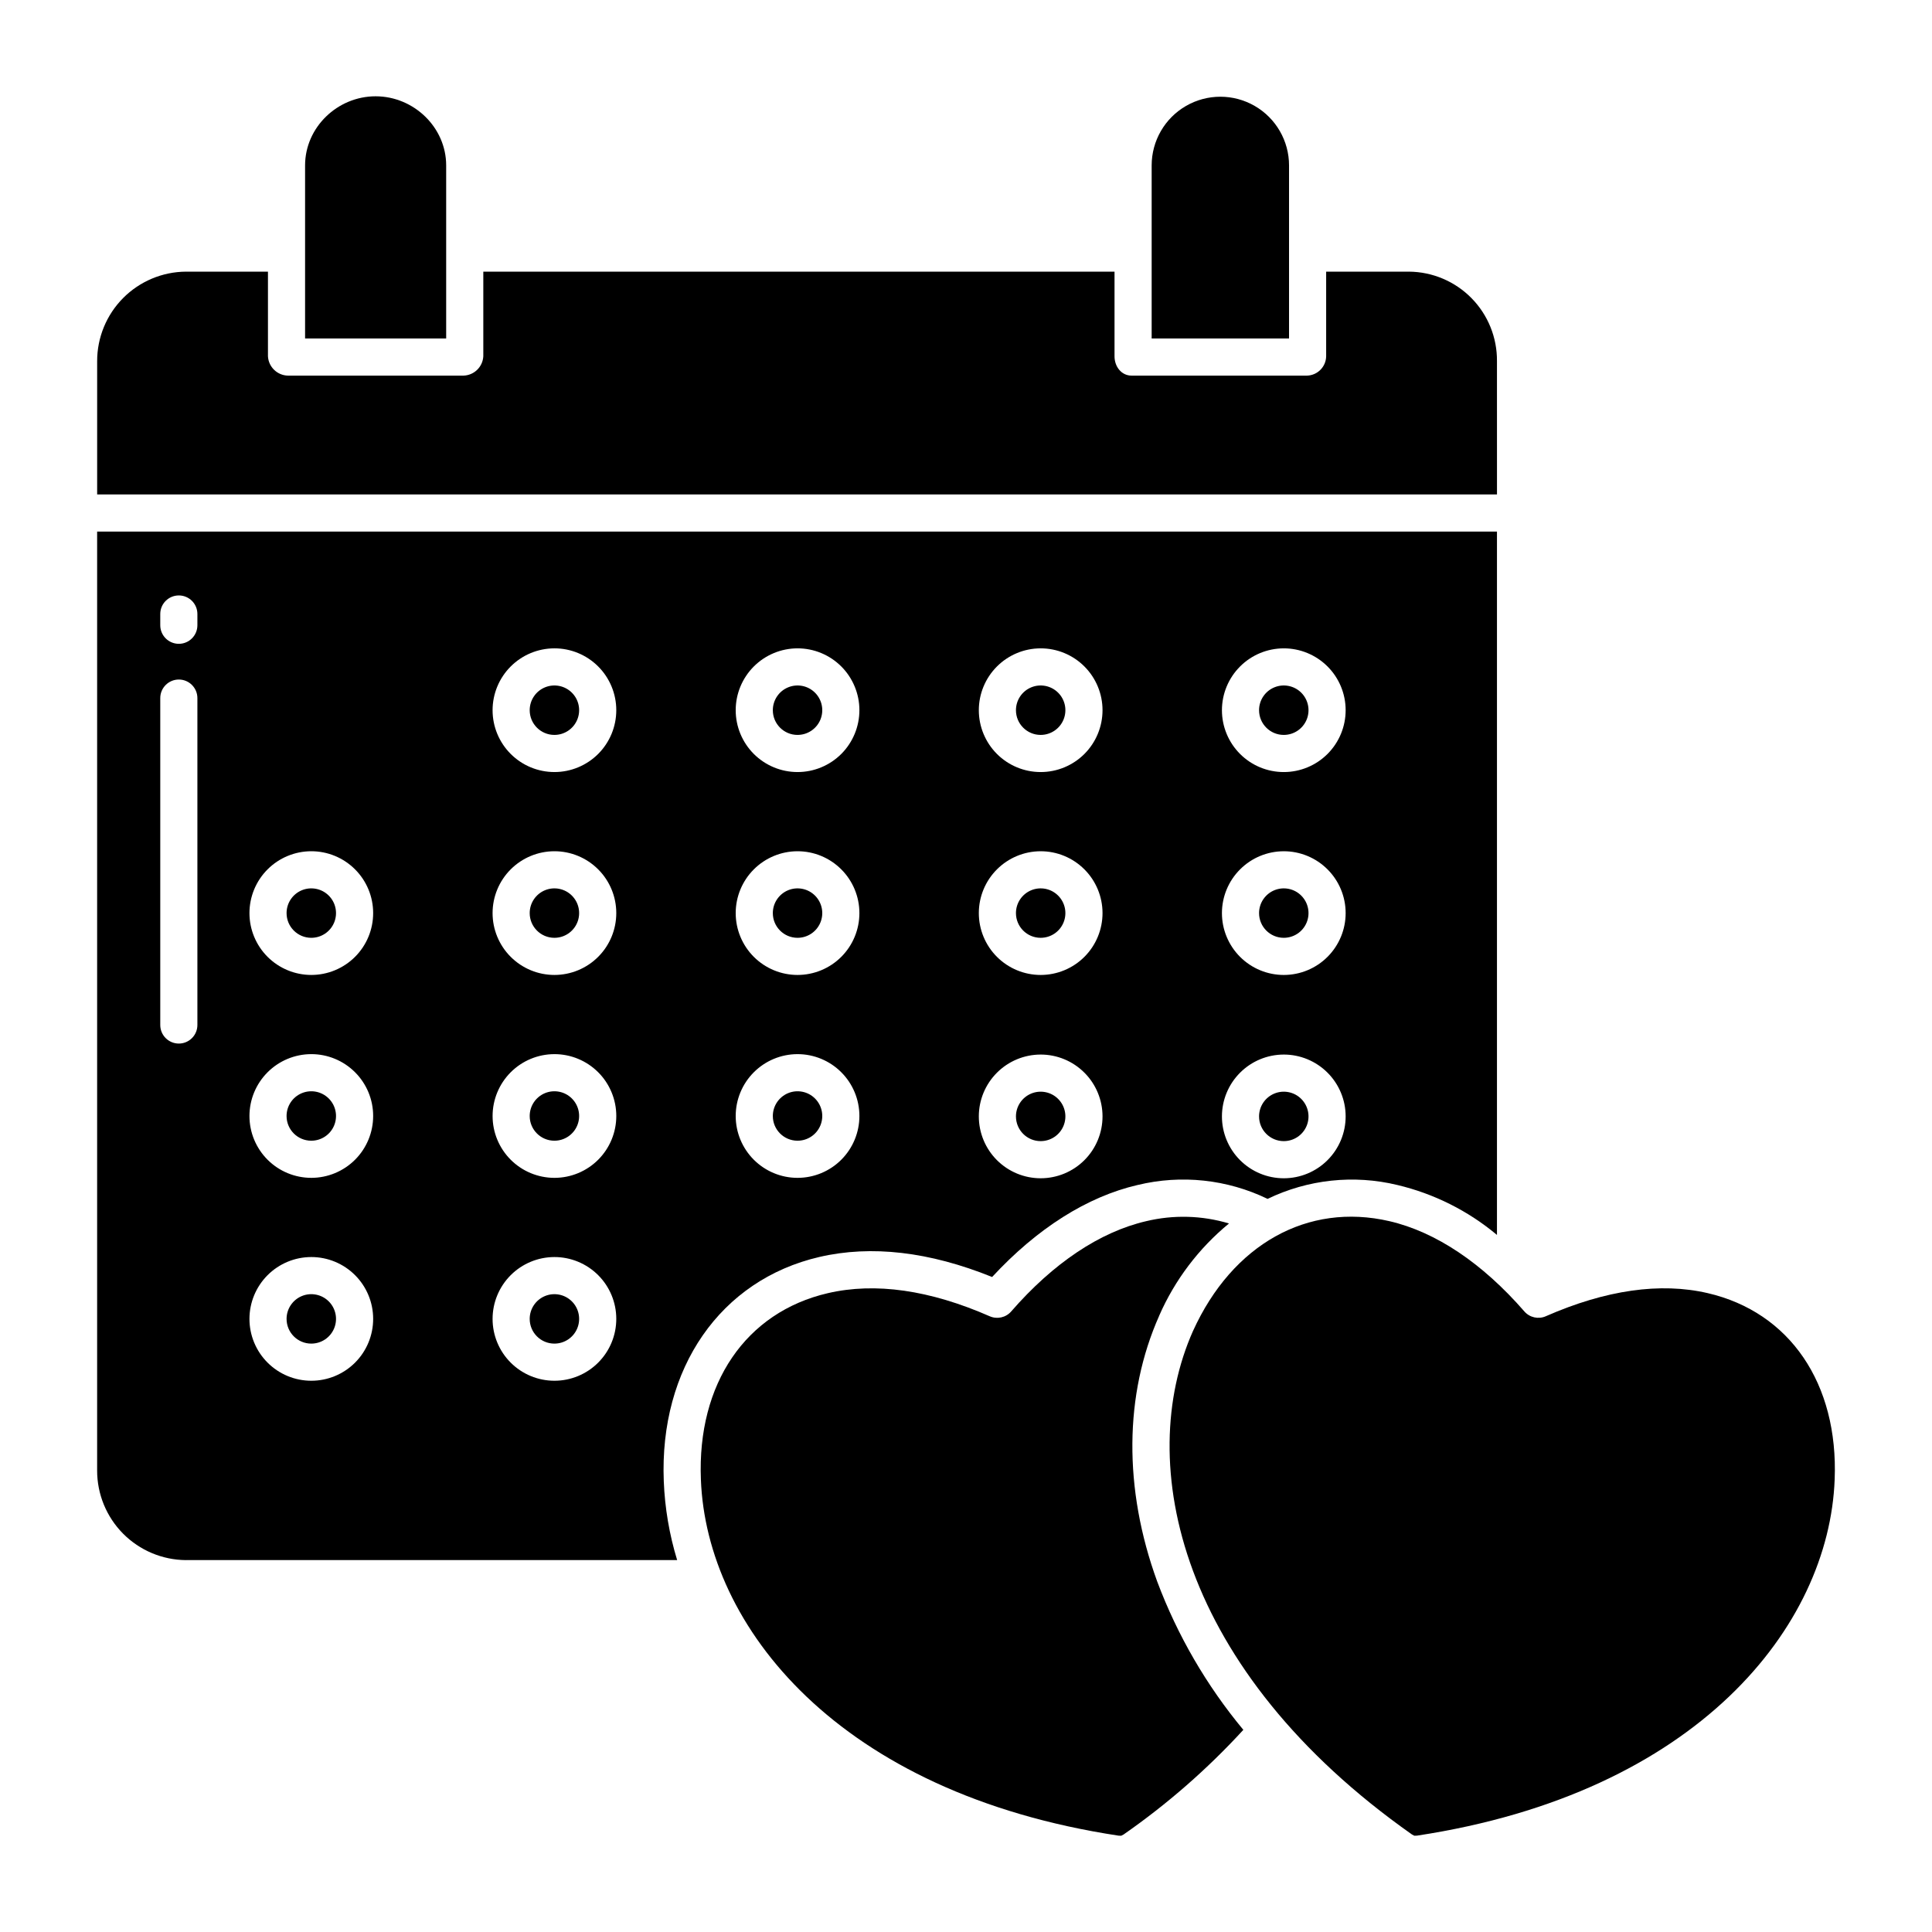
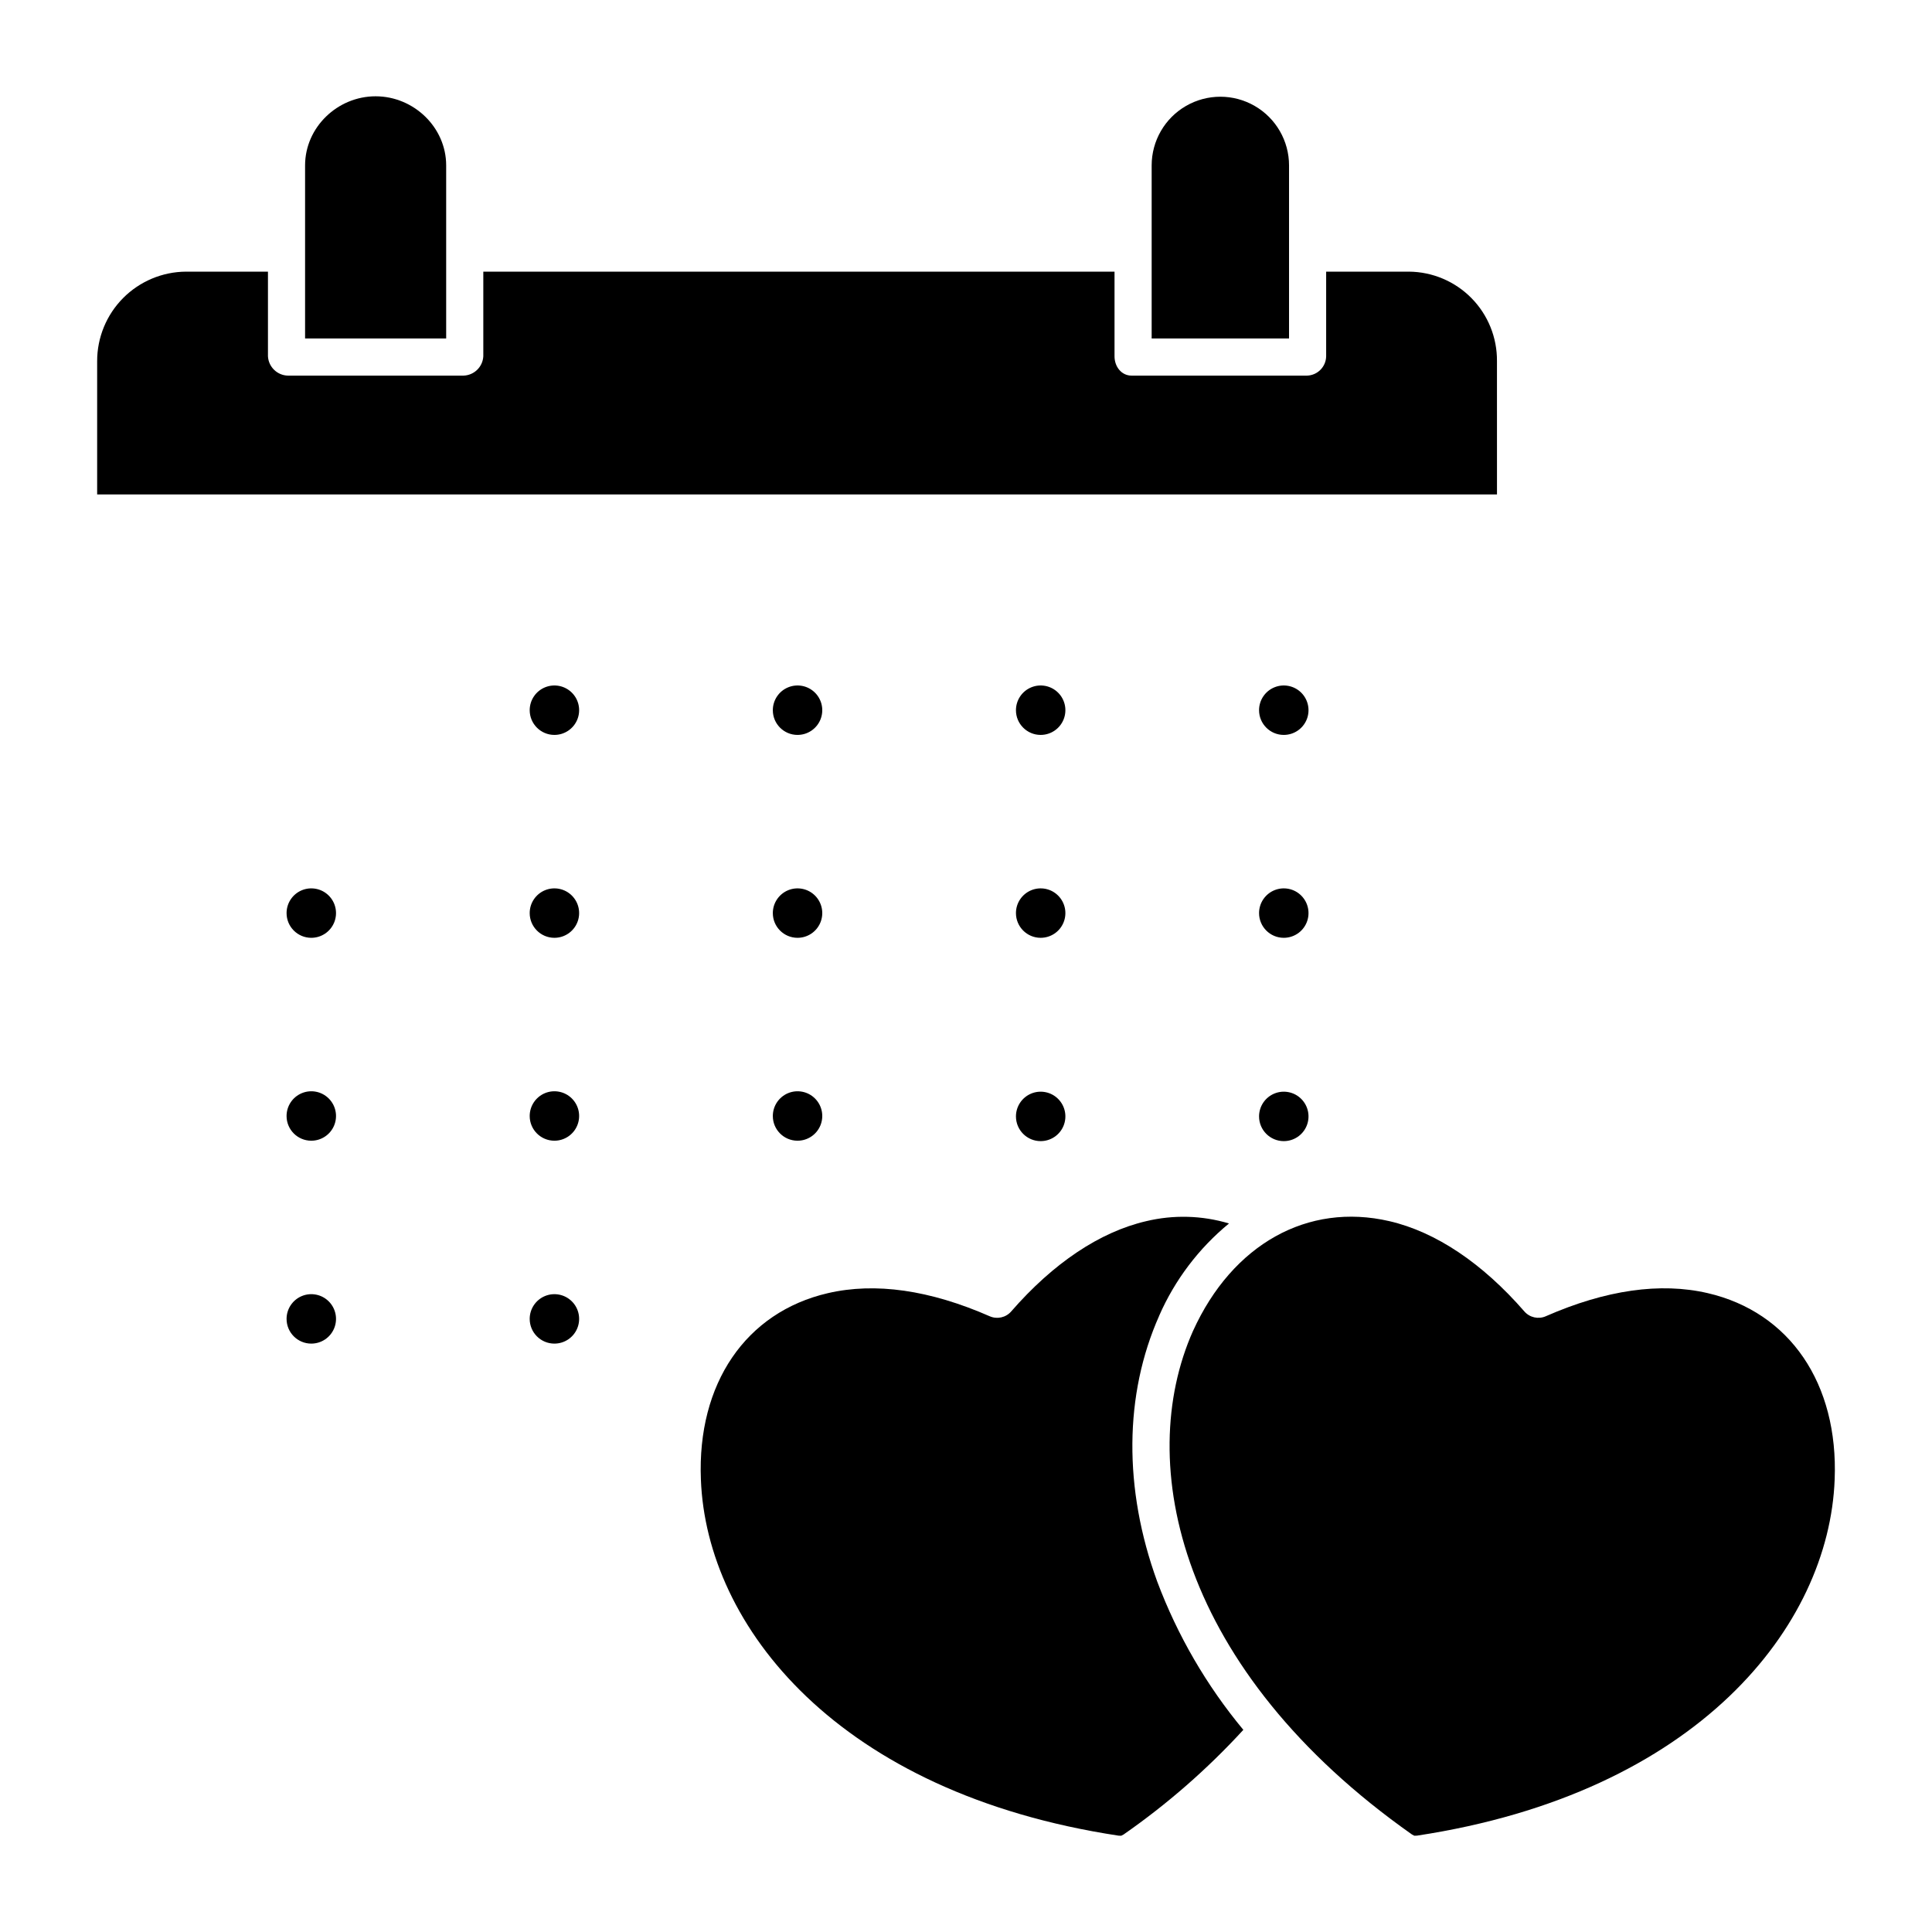
<svg xmlns="http://www.w3.org/2000/svg" fill="#000000" width="800px" height="800px" version="1.1" viewBox="144 144 512 512">
  <g>
    <path d="m226.48 500.07c2.652 0.008 5.047-1.582 6.066-4.031 1.02-2.449 0.461-5.269-1.41-7.144-1.875-1.879-4.695-2.441-7.144-1.43-2.449 1.016-4.047 3.406-4.047 6.055 0 3.613 2.922 6.543 6.535 6.551z" />
    <path d="m484.2 392.53c2.652 0.008 5.047-1.582 6.066-4.031 1.02-2.445 0.461-5.266-1.41-7.144-1.871-1.879-4.691-2.441-7.141-1.43-2.449 1.016-4.051 3.402-4.051 6.055 0 3.613 2.926 6.543 6.535 6.551z" />
    <path d="m226.48 392.53c2.652 0.008 5.047-1.582 6.066-4.031 1.016-2.449 0.461-5.269-1.41-7.144-1.875-1.879-4.691-2.441-7.144-1.43-2.449 1.016-4.047 3.402-4.047 6.055 0 3.613 2.922 6.543 6.535 6.551z" />
    <path d="m540.71 239.7c0.055-6.234-2.371-12.238-6.742-16.684s-10.328-6.973-16.562-7.027h-21.961v22.438c-0.055 2.785-2.289 5.035-5.074 5.117h-46.484c-2.719 0-4.527-2.402-4.527-5.117v-22.438h-167.28v22.438c-0.156 2.824-2.461 5.051-5.289 5.117h-46.484c-2.832-0.062-5.137-2.293-5.297-5.117v-22.438h-21.738c-6.258 0.047-12.242 2.562-16.652 7.004-4.406 4.441-6.879 10.449-6.875 16.707v35.332h370.97z" />
    <path d="m484.2 338.76c2.652 0.008 5.047-1.586 6.066-4.031 1.02-2.449 0.461-5.269-1.41-7.148-1.871-1.875-4.691-2.438-7.141-1.426-2.453 1.012-4.051 3.402-4.051 6.055 0 3.613 2.926 6.543 6.535 6.551z" />
    <path d="m226.48 446.3c2.652 0.008 5.047-1.582 6.066-4.031s0.461-5.269-1.414-7.148c-1.871-1.875-4.691-2.438-7.141-1.422-2.453 1.012-4.047 3.406-4.047 6.059 0 3.609 2.926 6.535 6.535 6.543z" />
    <path d="m484.2 446.41c2.652 0.008 5.047-1.582 6.066-4.031 1.02-2.445 0.461-5.266-1.41-7.144-1.871-1.879-4.691-2.441-7.141-1.43-2.449 1.016-4.051 3.406-4.051 6.055 0 3.613 2.926 6.543 6.535 6.551z" />
    <path d="m419.77 446.41c2.652 0.008 5.047-1.582 6.066-4.031 1.02-2.445 0.465-5.266-1.41-7.144-1.871-1.879-4.691-2.441-7.141-1.43-2.449 1.016-4.047 3.406-4.047 6.055 0 3.613 2.922 6.543 6.531 6.551z" />
    <path d="m419.77 338.76c2.652 0.008 5.047-1.586 6.066-4.031 1.02-2.449 0.465-5.269-1.41-7.148-1.871-1.875-4.691-2.438-7.141-1.426-2.449 1.012-4.047 3.402-4.047 6.055 0 3.613 2.922 6.543 6.531 6.551z" />
    <path d="m355.34 392.53c2.652 0.008 5.047-1.582 6.066-4.031 1.02-2.445 0.465-5.266-1.406-7.144-1.875-1.879-4.695-2.441-7.144-1.43-2.449 1.016-4.047 3.402-4.047 6.055-0.004 3.613 2.922 6.543 6.531 6.551z" />
    <path d="m355.34 446.3c2.652 0.008 5.047-1.582 6.066-4.031 1.02-2.445 0.465-5.269-1.41-7.144-1.871-1.879-4.691-2.441-7.141-1.43-2.449 1.016-4.047 3.406-4.047 6.059-0.004 3.609 2.922 6.539 6.531 6.547z" />
    <path d="m355.34 338.76c2.652 0.008 5.047-1.586 6.066-4.031 1.02-2.449 0.465-5.269-1.41-7.148-1.871-1.875-4.691-2.438-7.141-1.426-2.449 1.012-4.047 3.402-4.047 6.055-0.004 3.613 2.922 6.543 6.531 6.551z" />
    <path d="m419.77 392.53c2.652 0.008 5.047-1.582 6.066-4.031 1.02-2.445 0.465-5.266-1.41-7.144-1.871-1.879-4.691-2.441-7.141-1.43-2.449 1.016-4.047 3.402-4.047 6.055 0 3.613 2.922 6.543 6.531 6.551z" />
-     <path d="m193.27 557.44h130.18c-2.074-6.785-3.262-13.809-3.543-20.902-1.191-29.957 15.004-53.344 41.258-59.434 13.762-3.188 29.133-1.402 45.758 5.312 11.906-12.871 25.164-21.277 38.559-24.383l0.004 0.004c11.559-2.805 23.734-1.504 34.438 3.68 10.695-5.172 22.852-6.473 34.395-3.68 9.707 2.305 18.738 6.832 26.391 13.23v-186.39h-370.97v248.83c-0.004 6.262 2.465 12.27 6.871 16.719 4.41 4.445 10.395 6.969 16.656 7.019zm290.93-241.62c4.348-0.004 8.52 1.719 11.598 4.789 3.078 3.074 4.809 7.242 4.812 11.59 0.004 4.348-1.723 8.52-4.797 11.598-3.07 3.074-7.242 4.805-11.59 4.805-4.348 0.004-8.52-1.723-11.594-4.797s-4.805-7.246-4.805-11.594c0.004-4.344 1.73-8.508 4.801-11.582 3.066-3.07 7.231-4.801 11.574-4.809zm0 53.77c4.348-0.004 8.52 1.719 11.598 4.793 3.078 3.07 4.809 7.238 4.812 11.59 0.004 4.348-1.723 8.52-4.797 11.594-3.07 3.078-7.242 4.805-11.59 4.809-4.348 0-8.52-1.727-11.594-4.801-3.074-3.074-4.805-7.246-4.805-11.594 0.004-4.344 1.73-8.508 4.801-11.578 3.066-3.074 7.231-4.805 11.574-4.812zm0 53.879c4.348-0.004 8.52 1.719 11.598 4.793 3.078 3.07 4.809 7.238 4.812 11.59 0.004 4.348-1.723 8.52-4.797 11.594-3.07 3.078-7.242 4.805-11.59 4.809-4.348 0-8.52-1.727-11.594-4.801s-4.805-7.246-4.805-11.594c0.004-4.344 1.73-8.508 4.801-11.578 3.066-3.074 7.231-4.805 11.574-4.812zm-64.43-107.65c4.352-0.004 8.523 1.719 11.598 4.789 3.078 3.074 4.809 7.242 4.812 11.59 0.004 4.348-1.723 8.52-4.793 11.598-3.074 3.074-7.242 4.805-11.594 4.805-4.348 0.004-8.516-1.723-11.594-4.797-3.074-3.074-4.801-7.246-4.801-11.594 0-4.344 1.727-8.508 4.797-11.582 3.07-3.07 7.231-4.801 11.574-4.809zm0 53.77c4.352-0.004 8.523 1.719 11.598 4.793 3.078 3.07 4.809 7.238 4.812 11.59 0.004 4.348-1.723 8.52-4.793 11.594-3.074 3.078-7.246 4.805-11.594 4.809-4.348 0-8.52-1.727-11.594-4.801-3.074-3.074-4.801-7.246-4.801-11.594 0-4.344 1.727-8.508 4.797-11.582 3.07-3.07 7.231-4.801 11.574-4.809zm0 53.879c4.352-0.004 8.523 1.719 11.598 4.793 3.078 3.07 4.809 7.238 4.812 11.59 0.004 4.348-1.723 8.52-4.793 11.594-3.074 3.078-7.246 4.805-11.594 4.809-4.348 0-8.52-1.727-11.594-4.801-3.074-3.074-4.801-7.246-4.801-11.594 0-4.344 1.727-8.508 4.797-11.578 3.07-3.074 7.231-4.805 11.574-4.812zm-64.43-107.65c4.352-0.004 8.523 1.719 11.598 4.789 3.078 3.074 4.809 7.242 4.812 11.59 0.004 4.348-1.723 8.52-4.793 11.598-3.074 3.074-7.242 4.805-11.594 4.805-4.348 0.004-8.516-1.723-11.594-4.797-3.074-3.074-4.801-7.246-4.801-11.594 0-4.344 1.727-8.508 4.797-11.582 3.07-3.07 7.231-4.801 11.574-4.809zm0 53.77c4.352-0.004 8.523 1.719 11.598 4.793 3.078 3.07 4.809 7.238 4.812 11.59 0.004 4.348-1.723 8.52-4.793 11.594-3.074 3.078-7.246 4.805-11.594 4.809-4.348 0-8.52-1.727-11.594-4.801-3.074-3.074-4.801-7.246-4.801-11.594 0-4.344 1.727-8.508 4.797-11.582 3.07-3.07 7.234-4.801 11.574-4.809zm0 53.77c4.352-0.004 8.523 1.719 11.598 4.793 3.078 3.07 4.809 7.238 4.812 11.59 0.004 4.348-1.723 8.52-4.793 11.594-3.074 3.078-7.242 4.805-11.594 4.809-4.348 0-8.516-1.727-11.594-4.801-3.074-3.074-4.801-7.242-4.801-11.59 0-4.344 1.727-8.512 4.797-11.582 3.07-3.074 7.231-4.805 11.574-4.812zm-64.426-107.54c4.348-0.004 8.52 1.719 11.598 4.789 3.078 3.074 4.809 7.242 4.809 11.59 0.004 4.348-1.719 8.52-4.793 11.598-3.074 3.074-7.242 4.805-11.59 4.805-4.348 0.004-8.52-1.723-11.594-4.797-3.078-3.074-4.805-7.246-4.805-11.594 0.004-4.344 1.727-8.508 4.797-11.582 3.07-3.07 7.234-4.801 11.578-4.809zm0 53.77c4.348-0.004 8.52 1.719 11.598 4.793 3.078 3.07 4.809 7.238 4.809 11.59 0.004 4.348-1.719 8.52-4.793 11.594-3.074 3.078-7.242 4.805-11.59 4.809-4.352 0-8.52-1.727-11.598-4.801-3.074-3.074-4.801-7.246-4.801-11.594 0.004-4.344 1.727-8.508 4.797-11.582 3.07-3.07 7.234-4.801 11.578-4.809zm0 53.77c4.348-0.004 8.52 1.719 11.598 4.789 3.078 3.07 4.809 7.242 4.812 11.59 0.004 4.348-1.719 8.52-4.793 11.598-3.07 3.074-7.238 4.805-11.59 4.809-4.348 0-8.52-1.723-11.594-4.797s-4.805-7.242-4.805-11.59c0-4.344 1.727-8.512 4.793-11.586 3.07-3.074 7.234-4.805 11.578-4.812zm0 53.77v0.004c4.348-0.008 8.52 1.719 11.598 4.789 3.078 3.07 4.809 7.242 4.809 11.59 0.004 4.348-1.719 8.52-4.793 11.594-3.074 3.078-7.242 4.809-11.59 4.809-4.348 0.004-8.52-1.723-11.594-4.797-3.078-3.074-4.805-7.246-4.805-11.594 0.004-4.344 1.727-8.508 4.797-11.582 3.07-3.074 7.234-4.801 11.578-4.809zm-64.43-107.54c4.348-0.004 8.52 1.719 11.598 4.793 3.078 3.07 4.809 7.242 4.809 11.59 0.004 4.348-1.719 8.52-4.793 11.594-3.074 3.078-7.242 4.805-11.59 4.809-4.352 0-8.52-1.727-11.598-4.801-3.074-3.074-4.801-7.246-4.801-11.594 0.004-4.344 1.727-8.508 4.797-11.582 3.07-3.07 7.234-4.801 11.578-4.809zm0 53.77c4.348-0.004 8.52 1.719 11.598 4.793 3.078 3.07 4.809 7.238 4.809 11.586 0.004 4.348-1.719 8.52-4.793 11.598-3.07 3.074-7.242 4.805-11.59 4.809-4.348 0-8.516-1.723-11.594-4.797-3.074-3.074-4.805-7.242-4.805-11.59s1.727-8.512 4.797-11.586c3.07-3.074 7.234-4.805 11.578-4.812zm0 53.77v0.004c4.348-0.004 8.52 1.719 11.598 4.789 3.078 3.074 4.809 7.242 4.809 11.59 0.004 4.348-1.719 8.52-4.793 11.598-3.074 3.074-7.242 4.805-11.59 4.805-4.348 0.004-8.52-1.723-11.594-4.797-3.078-3.074-4.805-7.246-4.805-11.594 0.004-4.344 1.727-8.508 4.797-11.582 3.07-3.074 7.234-4.805 11.578-4.809zm-40.012-170.41c0-2.719 2.203-4.918 4.922-4.918 2.715 0 4.918 2.199 4.918 4.918v2.984c0 2.715-2.203 4.918-4.918 4.918-2.719 0-4.922-2.203-4.922-4.918zm0 22.285c0-2.715 2.203-4.918 4.922-4.918 2.715 0 4.918 2.203 4.918 4.918v86.633c0 2.719-2.203 4.922-4.918 4.922-2.719 0-4.922-2.203-4.922-4.922z" />
    <path d="m290.91 338.76c2.648 0.008 5.043-1.586 6.062-4.031 1.02-2.449 0.465-5.269-1.406-7.148-1.875-1.875-4.691-2.438-7.144-1.426-2.449 1.012-4.047 3.402-4.047 6.055 0 3.613 2.922 6.543 6.535 6.551z" />
    <path d="m290.91 392.53c2.648 0.008 5.043-1.582 6.062-4.031 1.02-2.445 0.465-5.266-1.406-7.144-1.875-1.879-4.691-2.441-7.144-1.43-2.449 1.016-4.047 3.402-4.047 6.055 0 3.613 2.922 6.543 6.535 6.551z" />
    <path d="m451.21 492.64c4.16-9.477 10.492-17.836 18.488-24.41-7.137-2.137-14.715-2.344-21.957-0.605-12.266 2.844-24.629 11.121-35.762 23.918-1.41 1.625-3.715 2.144-5.688 1.281-15.91-6.977-30.34-9.035-42.895-6.125-21.77 5.047-34.664 23.969-33.652 49.379 1.461 38.867 36.254 83.102 110.7 94.391 0.23 0.02 0.461 0.023 0.695 0.016 0.207-0.09 0.406-0.195 0.602-0.309 11.578-8.055 22.227-17.359 31.758-27.75-9.75-11.734-17.469-25.023-22.828-39.309-8.953-24.555-8.766-49.57 0.531-70.438z" />
    <path d="m460.17 496.69c-15.633 35.125-3.738 90 58.035 133.48 0.195 0.117 0.398 0.219 0.605 0.312 0.23 0.008 0.465 0.004 0.695-0.016 74.438-11.293 109.23-55.527 110.7-94.383 1.012-25.422-11.883-44.344-33.652-49.391-12.555-2.91-26.984-0.848-42.895 6.125v0.004c-1.973 0.863-4.277 0.344-5.691-1.281-11.133-12.805-23.496-21.078-35.762-23.918-21.66-5.019-41.594 6.117-52.031 29.07z" />
    <path d="m290.91 446.3c2.648 0.008 5.043-1.582 6.062-4.031 1.02-2.445 0.465-5.269-1.406-7.144-1.875-1.879-4.691-2.441-7.144-1.43-2.449 1.016-4.047 3.406-4.047 6.059 0 3.609 2.922 6.539 6.535 6.547z" />
    <path d="m485.61 187.84c0-6.504-3.469-12.516-9.102-15.766-5.633-3.254-12.57-3.254-18.203 0-5.633 3.25-9.102 9.262-9.102 15.766v45.867h36.406z" />
    <path d="m262.24 187.84c0-10.102-8.594-18.32-18.695-18.32-10.105-0.004-18.695 8.215-18.695 18.32v45.867h37.391z" />
    <path d="m290.91 500.07c2.648 0.008 5.043-1.582 6.062-4.031 1.02-2.449 0.465-5.269-1.406-7.144-1.875-1.879-4.691-2.441-7.144-1.43-2.449 1.016-4.047 3.406-4.047 6.055 0 3.613 2.922 6.543 6.535 6.551z" />
  </g>
</svg>